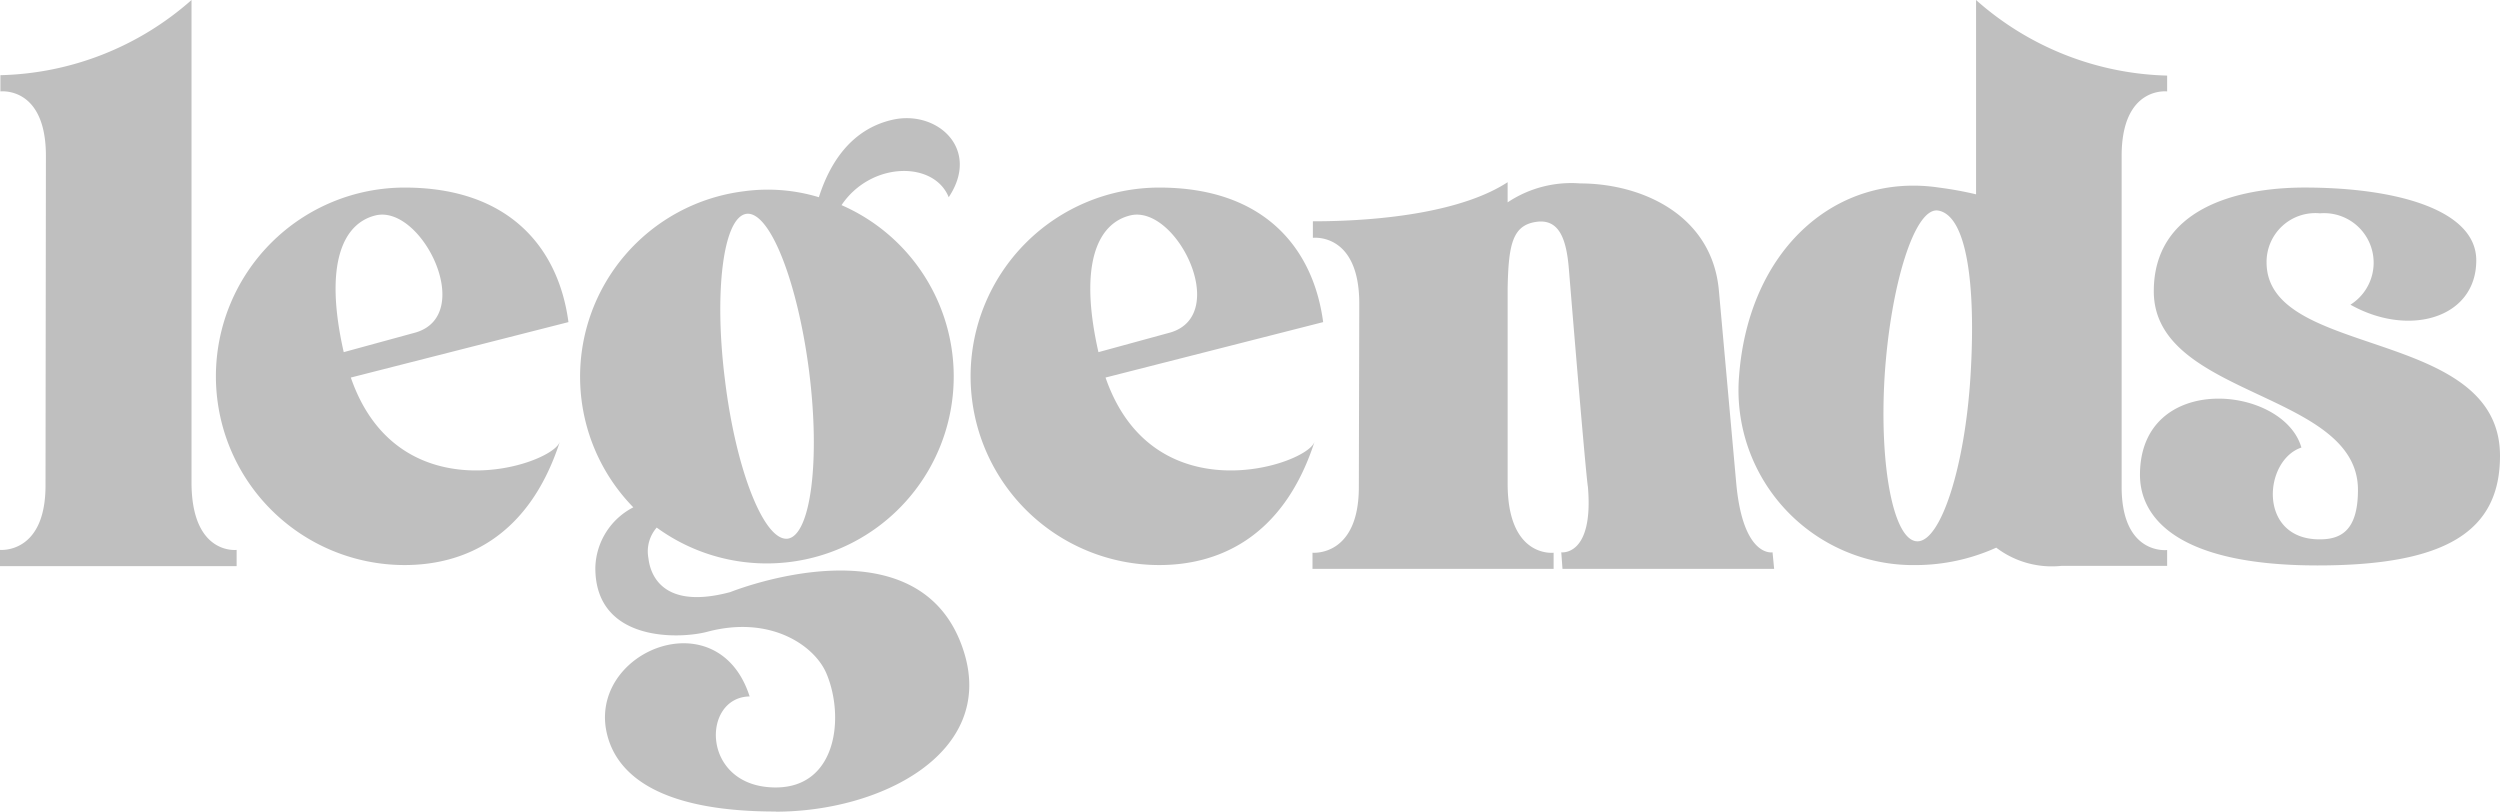
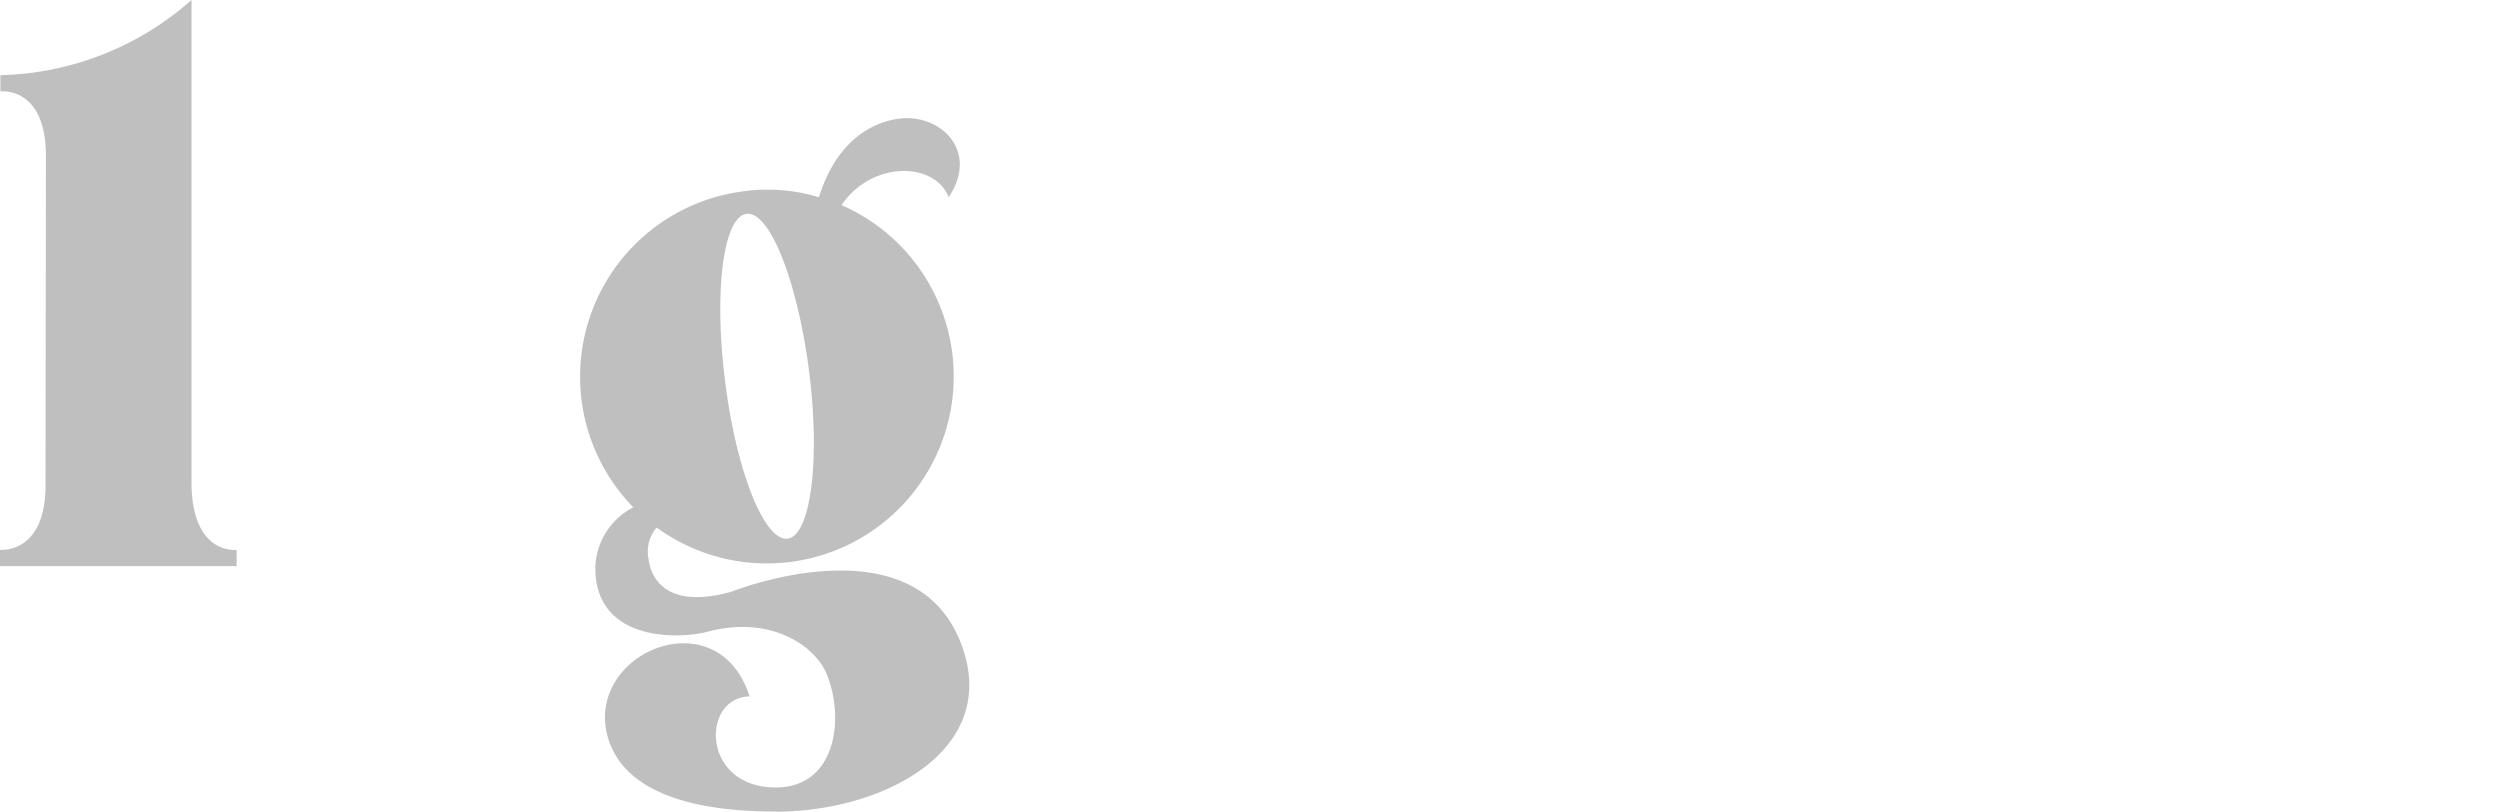
<svg xmlns="http://www.w3.org/2000/svg" id="Group_13737" data-name="Group 13737" width="135.267" height="43.909" viewBox="0 0 135.267 43.909">
  <defs>
    <clipPath id="clip-path">
      <rect id="Rectangle_4945" data-name="Rectangle 4945" width="135.267" height="43.909" fill="#bfbfbf" />
    </clipPath>
  </defs>
  <g id="Group_13736" data-name="Group 13736" clip-path="url(#clip-path)">
    <path id="Path_103082" data-name="Path 103082" d="M10.362,26.1c0,3.961,2.441,3.66,2.441,3.66v.879H0v-.879S2.463,30,2.463,26.275L2.484,8.443c0-3.79-2.462-3.489-2.462-3.489V4.075A16.166,16.166,0,0,0,10.362.008Z" transform="translate(0 -0.007)" fill="#bfbfbf" />
-     <path id="Path_103083" data-name="Path 103083" d="M95.237,80.337c-1.734,5.329-5.374,6.658-8.392,6.658a10.212,10.212,0,0,1,0-20.424c5.651,0,8.328,3.254,8.863,7.279l-11.775,3c2.59,7.493,10.876,4.731,11.3,3.491M83.548,75.476l3.918-1.071c3.211-.985.321-6.872-2.161-6.336-1.778.407-2.848,2.59-1.756,7.407" transform="translate(-64.951 -56.422)" fill="#bfbfbf" />
    <path id="Path_103084" data-name="Path 103084" d="M216.464,79.432c-6.851,0-8.884-2.355-9.205-4.6-.556-4.238,6.144-6.786,7.794-1.627-2.634.043-2.634,4.925,1.412,4.925,3.3,0,3.726-3.79,2.762-6.123-.6-1.5-2.975-3.21-6.422-2.312-1.456.407-6.122.622-6.1-3.468a3.776,3.776,0,0,1,2.055-3.254,10.111,10.111,0,0,1,5.973-17.1,9.545,9.545,0,0,1,4.067.321c.578-1.819,1.734-3.7,4.025-4.2,2.4-.514,4.731,1.605,3,4.2-.791-1.971-4.2-1.948-5.8.428a10.115,10.115,0,1,1-10,17.447,1.959,1.959,0,0,0-.449,1.648c.042.3.278,2.955,4.431,1.842,0,0,10.362-4.176,12.653,3.275,1.669,5.436-4.5,8.606-10.191,8.606m-2.74-23.271c.6,4.838,2.119,8.649,3.382,8.5,1.242-.171,1.777-4.217,1.157-9.077-.622-4.837-2.121-8.649-3.383-8.5-1.263.17-1.777,4.239-1.156,9.076" transform="translate(-174.493 -35.523)" fill="#bfbfbf" />
-     <path id="Path_103085" data-name="Path 103085" d="M363.119,80.337c-1.734,5.329-5.374,6.658-8.393,6.658a10.212,10.212,0,0,1,0-20.424c5.652,0,8.328,3.254,8.864,7.279l-11.775,3c2.59,7.493,10.876,4.731,11.3,3.491M351.43,75.476l3.918-1.071c3.211-.985.321-6.872-2.161-6.336-1.778.407-2.848,2.59-1.756,7.407" transform="translate(-291.998 -56.422)" fill="#bfbfbf" />
-     <path id="Path_103086" data-name="Path 103086" d="M480.331,64.738c3.38,0,7.177,1.723,7.527,5.825l.937,10.406c.371,4.035,1.964,3.73,1.964,3.73l.086.894H479.393l-.065-.894s1.766.239,1.44-3.556c0,0-.066-.023-1.026-11.736-.13-1.659-.523-2.707-1.679-2.6-1.353.152-1.592,1.155-1.637,3.6V80.99c0,4.036,2.487,3.73,2.487,3.73v.873H465.867V84.72s2.508.241,2.508-3.556l.023-9.926c0-3.86-2.51-3.556-2.51-3.556v-.894c3.862,0,8.137-.546,10.537-2.116v1.091a6.2,6.2,0,0,1,3.906-1.026" transform="translate(-394.852 -54.814)" fill="#bfbfbf" />
-     <path id="Path_103087" data-name="Path 103087" d="M637.82,8.435v17.9c0,3.725,2.462,3.424,2.462,3.424v.857h-5.715a4.975,4.975,0,0,1-3.532-.985,10.639,10.639,0,0,1-4.346.943,9.461,9.461,0,0,1-9.57-10.212c.515-6.894,5.267-11.047,10.833-10.212a19.212,19.212,0,0,1,1.991.364V0a16.174,16.174,0,0,0,10.339,4.089v.857s-2.462-.3-2.462,3.491m-9.933,2.954c-1.263-.192-2.569,4.025-2.89,8.948-.3,4.924.492,8.949,1.777,8.949,1.263,0,2.568-4.025,2.869-8.949s-.193-8.692-1.756-8.948" transform="translate(-523.025 0.001)" fill="#bfbfbf" />
-     <path id="Path_103088" data-name="Path 103088" d="M760.323,72.184c0-4.431,4.431-5.609,8.157-5.609,5.009,0,9.291,1.22,9.291,3.938,0,3.147-3.662,4.175-6.808,2.4a2.682,2.682,0,0,0-1.648-4.944,2.64,2.64,0,0,0-2.89,2.654c0,5.246,12.63,3.468,12.63,10.469,0,4.089-2.932,5.929-9.869,5.929-7.728,0-9.611-2.675-9.611-4.9,0-5.631,7.77-4.861,8.734-1.478-2.055.686-2.375,4.967.985,4.967,1.114,0,2.076-.428,2.076-2.677,0-5.352-11.047-4.987-11.047-10.746" transform="translate(-643.788 -56.427)" fill="#bfbfbf" />
  </g>
</svg>